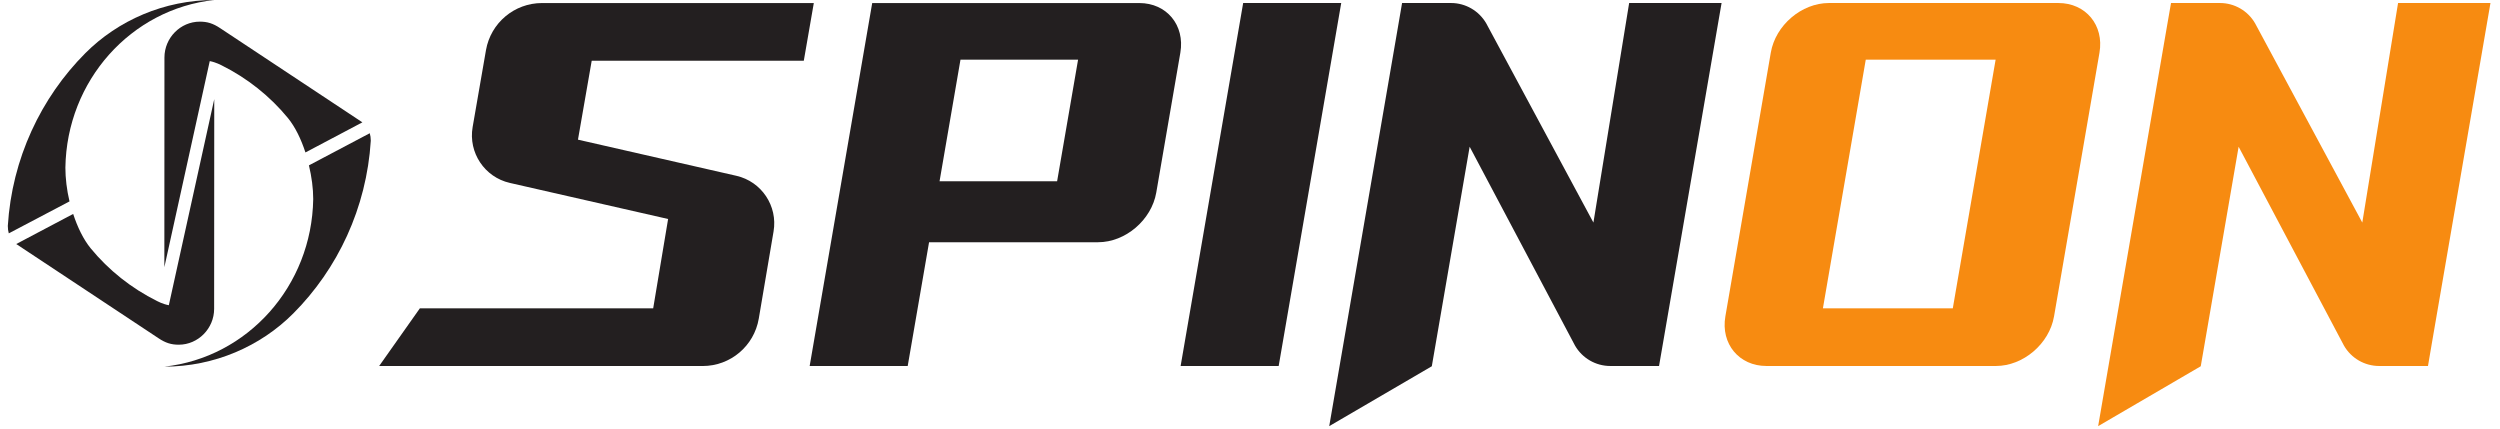
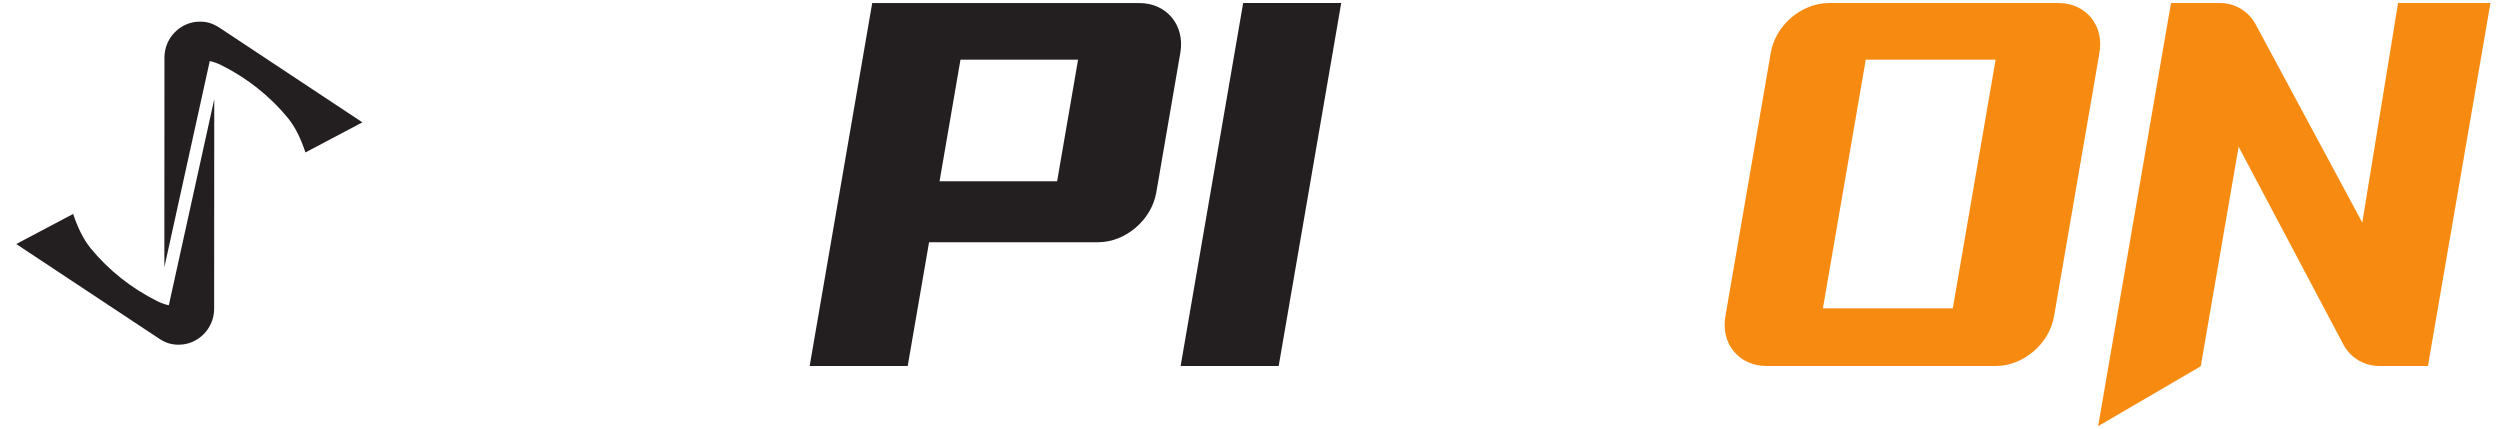
<svg xmlns="http://www.w3.org/2000/svg" width="329.77pt" height="56.605pt" viewBox="0 0 329.77 56.605" version="1.2">
  <defs>
    <clipPath id="clip1">
      <path d="M 276 0 L 328.512 0 L 328.512 56.211 L 276 56.211 Z M 276 0 " />
    </clipPath>
    <clipPath id="clip2">
      <path d="M 175 0 L 228 0 L 228 56.211 L 175 56.211 Z M 175 0 " />
    </clipPath>
    <clipPath id="clip3">
-       <path d="M 1.031 0 L 29 0 L 29 31 L 1.031 31 Z M 1.031 0 " />
-     </clipPath>
+       </clipPath>
  </defs>
  <g id="surface1">
    <g clip-path="url(#clip1)" clip-rule="nonzero">
      <path style=" stroke:none;fill-rule:nonzero;fill:rgb(96.611%,54.617%,6.776%);fill-opacity:1;" d="M 316.324 0.398 L 311.605 29.359 L 297.461 3.07 C 296.504 1.414 294.738 0.398 292.828 0.398 L 286.375 0.398 L 285.836 3.5 L 276.762 56.211 L 290.297 48.312 L 295.293 19.355 L 309.184 45.582 C 310.137 47.25 311.91 48.277 313.832 48.277 L 320.27 48.277 L 320.797 45.184 L 328.512 0.398 Z M 316.324 0.398 " />
    </g>
    <path style=" stroke:none;fill-rule:nonzero;fill:rgb(96.611%,54.617%,6.776%);fill-opacity:1;" d="M 271.516 0.398 L 241.254 0.398 C 237.641 0.398 234.203 3.328 233.582 6.949 L 227.59 41.73 C 226.965 45.352 229.398 48.277 233.008 48.277 L 263.27 48.277 C 266.887 48.277 270.32 45.352 270.945 41.73 L 276.938 6.949 C 277.562 3.328 275.133 0.398 271.516 0.398 M 257.59 40.668 L 240.457 40.668 L 246.109 7.871 L 263.238 7.871 Z M 257.59 40.668 " />
-     <path style=" stroke:none;fill-rule:nonzero;fill:rgb(13.73%,12.16%,12.549%);fill-opacity:1;" d="M 106.027 8.012 L 107.348 0.402 L 71.496 0.402 C 67.852 0.402 64.734 3.02 64.105 6.609 L 62.344 16.762 C 61.762 20.129 63.918 23.371 67.254 24.129 L 88.129 28.887 L 86.16 40.672 L 55.383 40.672 L 50.012 48.281 L 92.691 48.281 C 96.352 48.281 99.469 45.641 100.086 42.043 L 102.039 30.527 C 102.609 27.168 100.453 23.945 97.129 23.188 L 76.238 18.422 L 78.051 8.012 Z M 106.027 8.012 " />
    <path style=" stroke:none;fill-rule:nonzero;fill:rgb(13.73%,12.16%,12.549%);fill-opacity:1;" d="M 163.984 0.398 L 155.734 48.277 L 168.668 48.277 L 176.918 0.398 Z M 163.984 0.398 " />
    <g clip-path="url(#clip2)" clip-rule="nonzero">
-       <path style=" stroke:none;fill-rule:nonzero;fill:rgb(13.73%,12.16%,12.549%);fill-opacity:1;" d="M 210.184 29.359 L 196.039 3.07 C 195.074 1.418 193.312 0.398 191.406 0.398 L 184.945 0.398 L 184.414 3.496 L 175.336 56.211 L 188.867 48.312 L 193.859 19.355 L 207.754 45.582 C 208.715 47.25 210.488 48.277 212.406 48.277 L 218.84 48.277 L 219.375 45.184 L 227.09 0.398 L 214.898 0.398 Z M 210.184 29.359 " />
-     </g>
-     <path style=" stroke:none;fill-rule:nonzero;fill:rgb(13.73%,12.16%,12.549%);fill-opacity:1;" d="M 150.285 0.402 L 115.051 0.402 L 106.801 48.277 L 119.734 48.277 L 122.551 31.953 L 144.84 31.953 C 148.457 31.953 151.891 29.023 152.52 25.406 L 155.699 6.945 C 156.316 3.328 153.895 0.402 150.285 0.402 M 139.441 23.914 L 123.934 23.914 L 126.695 7.871 L 142.207 7.871 Z M 139.441 23.914 " />
+       </g>
+     <path style=" stroke:none;fill-rule:nonzero;fill:rgb(13.73%,12.16%,12.549%);fill-opacity:1;" d="M 150.285 0.402 L 115.051 0.402 L 106.801 48.277 L 119.734 48.277 L 122.551 31.953 L 144.84 31.953 C 148.457 31.953 151.891 29.023 152.52 25.406 L 155.699 6.945 C 156.316 3.328 153.895 0.402 150.285 0.402 M 139.441 23.914 L 123.934 23.914 L 126.695 7.871 L 142.207 7.871 Z " />
    <g clip-path="url(#clip3)" clip-rule="nonzero">
-       <path style=" stroke:none;fill-rule:nonzero;fill:rgb(13.73%,12.16%,12.549%);fill-opacity:1;" d="M 1.16 30.781 C 1.078 30.504 1.031 30.168 1.031 29.801 C 1.578 20.934 5.402 12.887 11.254 7.016 C 15.566 2.688 21.672 0 28.262 0 C 17.293 1.191 8.801 10.621 8.625 22.113 C 8.625 23.496 8.809 25.051 9.168 26.566 Z M 1.16 30.781 " />
-     </g>
+       </g>
    <path style=" stroke:none;fill-rule:nonzero;fill:rgb(13.73%,12.16%,12.549%);fill-opacity:1;" d="M 28.262 13.078 C 28.258 21.984 28.246 40.723 28.246 40.742 C 28.246 43.32 26.145 45.469 23.578 45.469 C 22.594 45.469 21.844 45.242 20.906 44.613 C 20.895 44.602 2.156 32.199 2.141 32.188 L 9.652 28.219 C 10.219 29.961 11 31.574 11.961 32.754 C 14.332 35.645 17.336 38.027 20.719 39.711 C 20.719 39.711 21.441 40.105 22.27 40.262 Z M 28.262 13.078 " />
-     <path style=" stroke:none;fill-rule:nonzero;fill:rgb(13.73%,12.16%,12.549%);fill-opacity:1;" d="M 40.75 21.812 C 41.113 23.324 41.316 24.867 41.316 26.25 C 41.141 37.738 32.648 47.172 21.68 48.363 C 28.27 48.363 34.375 45.676 38.684 41.348 C 44.543 35.473 48.359 27.426 48.91 18.562 C 48.91 18.184 48.859 17.859 48.773 17.574 Z M 40.75 21.812 " />
    <path style=" stroke:none;fill-rule:nonzero;fill:rgb(13.73%,12.16%,12.549%);fill-opacity:1;" d="M 21.68 35.246 C 21.684 26.336 21.691 7.602 21.691 7.586 C 21.691 5 23.793 2.855 26.359 2.855 C 27.348 2.855 28.098 3.086 29.035 3.711 C 29.047 3.723 47.781 16.125 47.801 16.137 L 40.289 20.109 C 39.719 18.363 38.941 16.746 37.98 15.57 C 35.609 12.68 32.605 10.297 29.223 8.613 C 29.223 8.613 28.5 8.219 27.668 8.059 Z M 21.68 35.246 " />
  </g>
</svg>